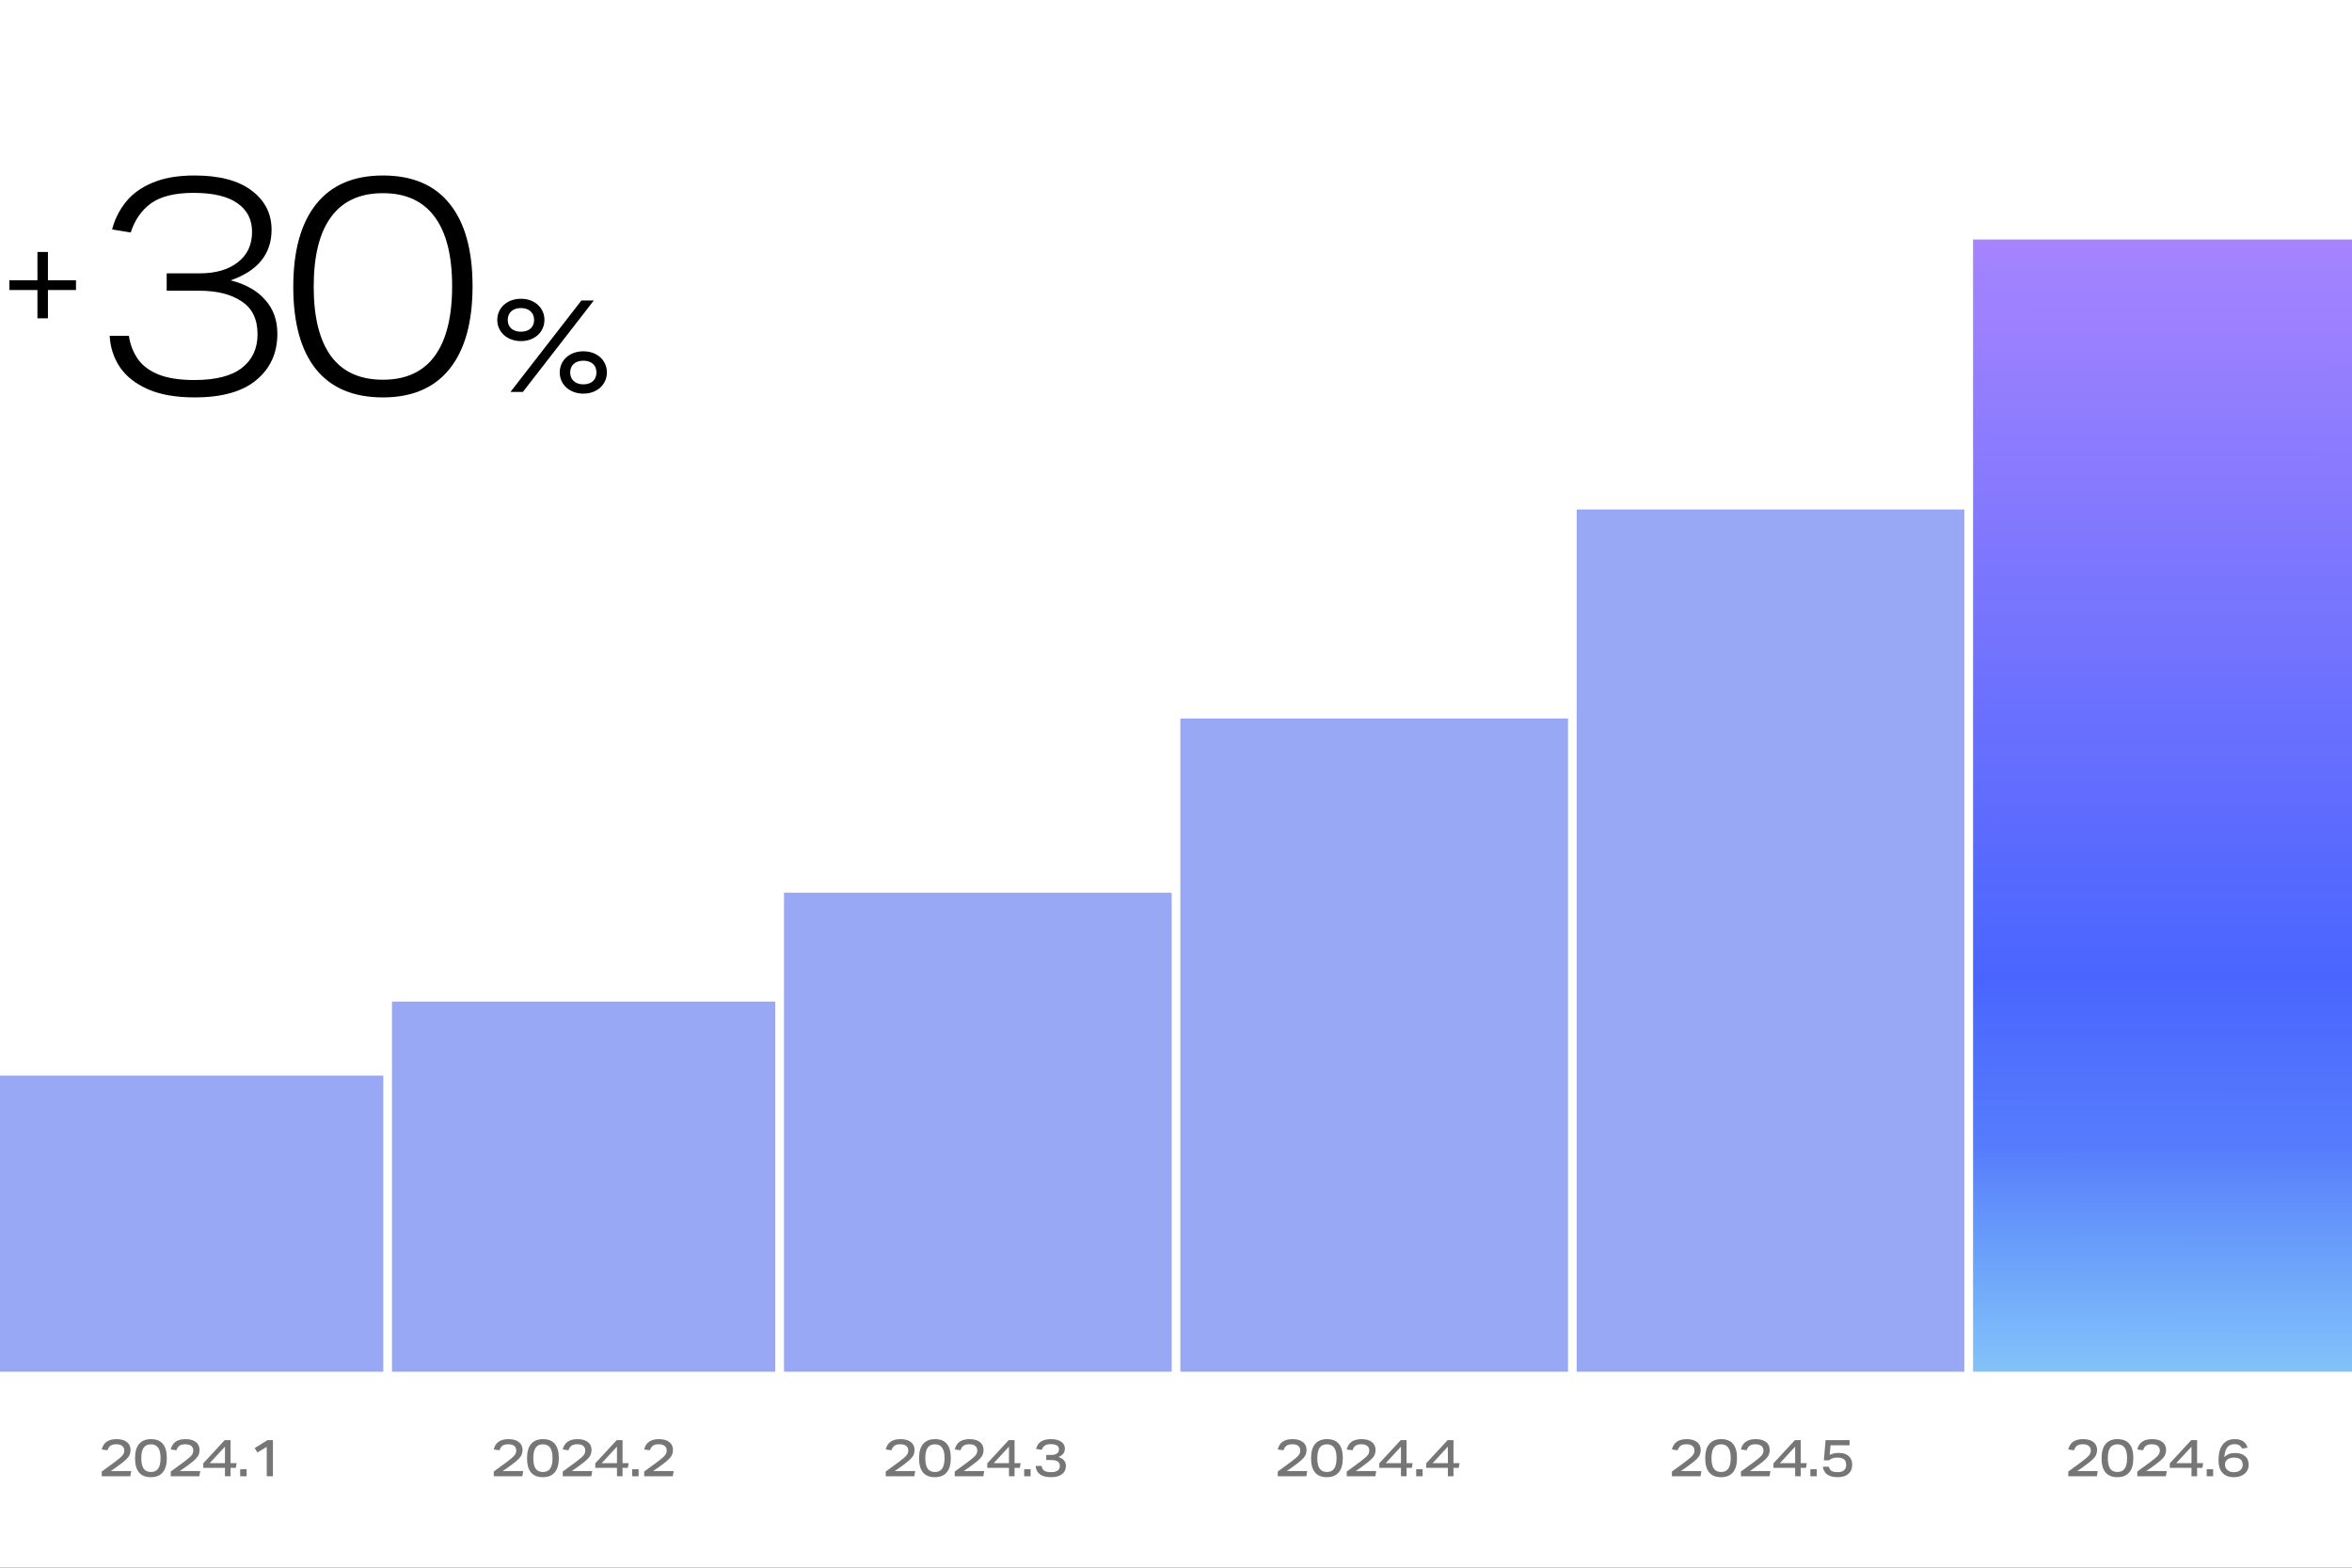
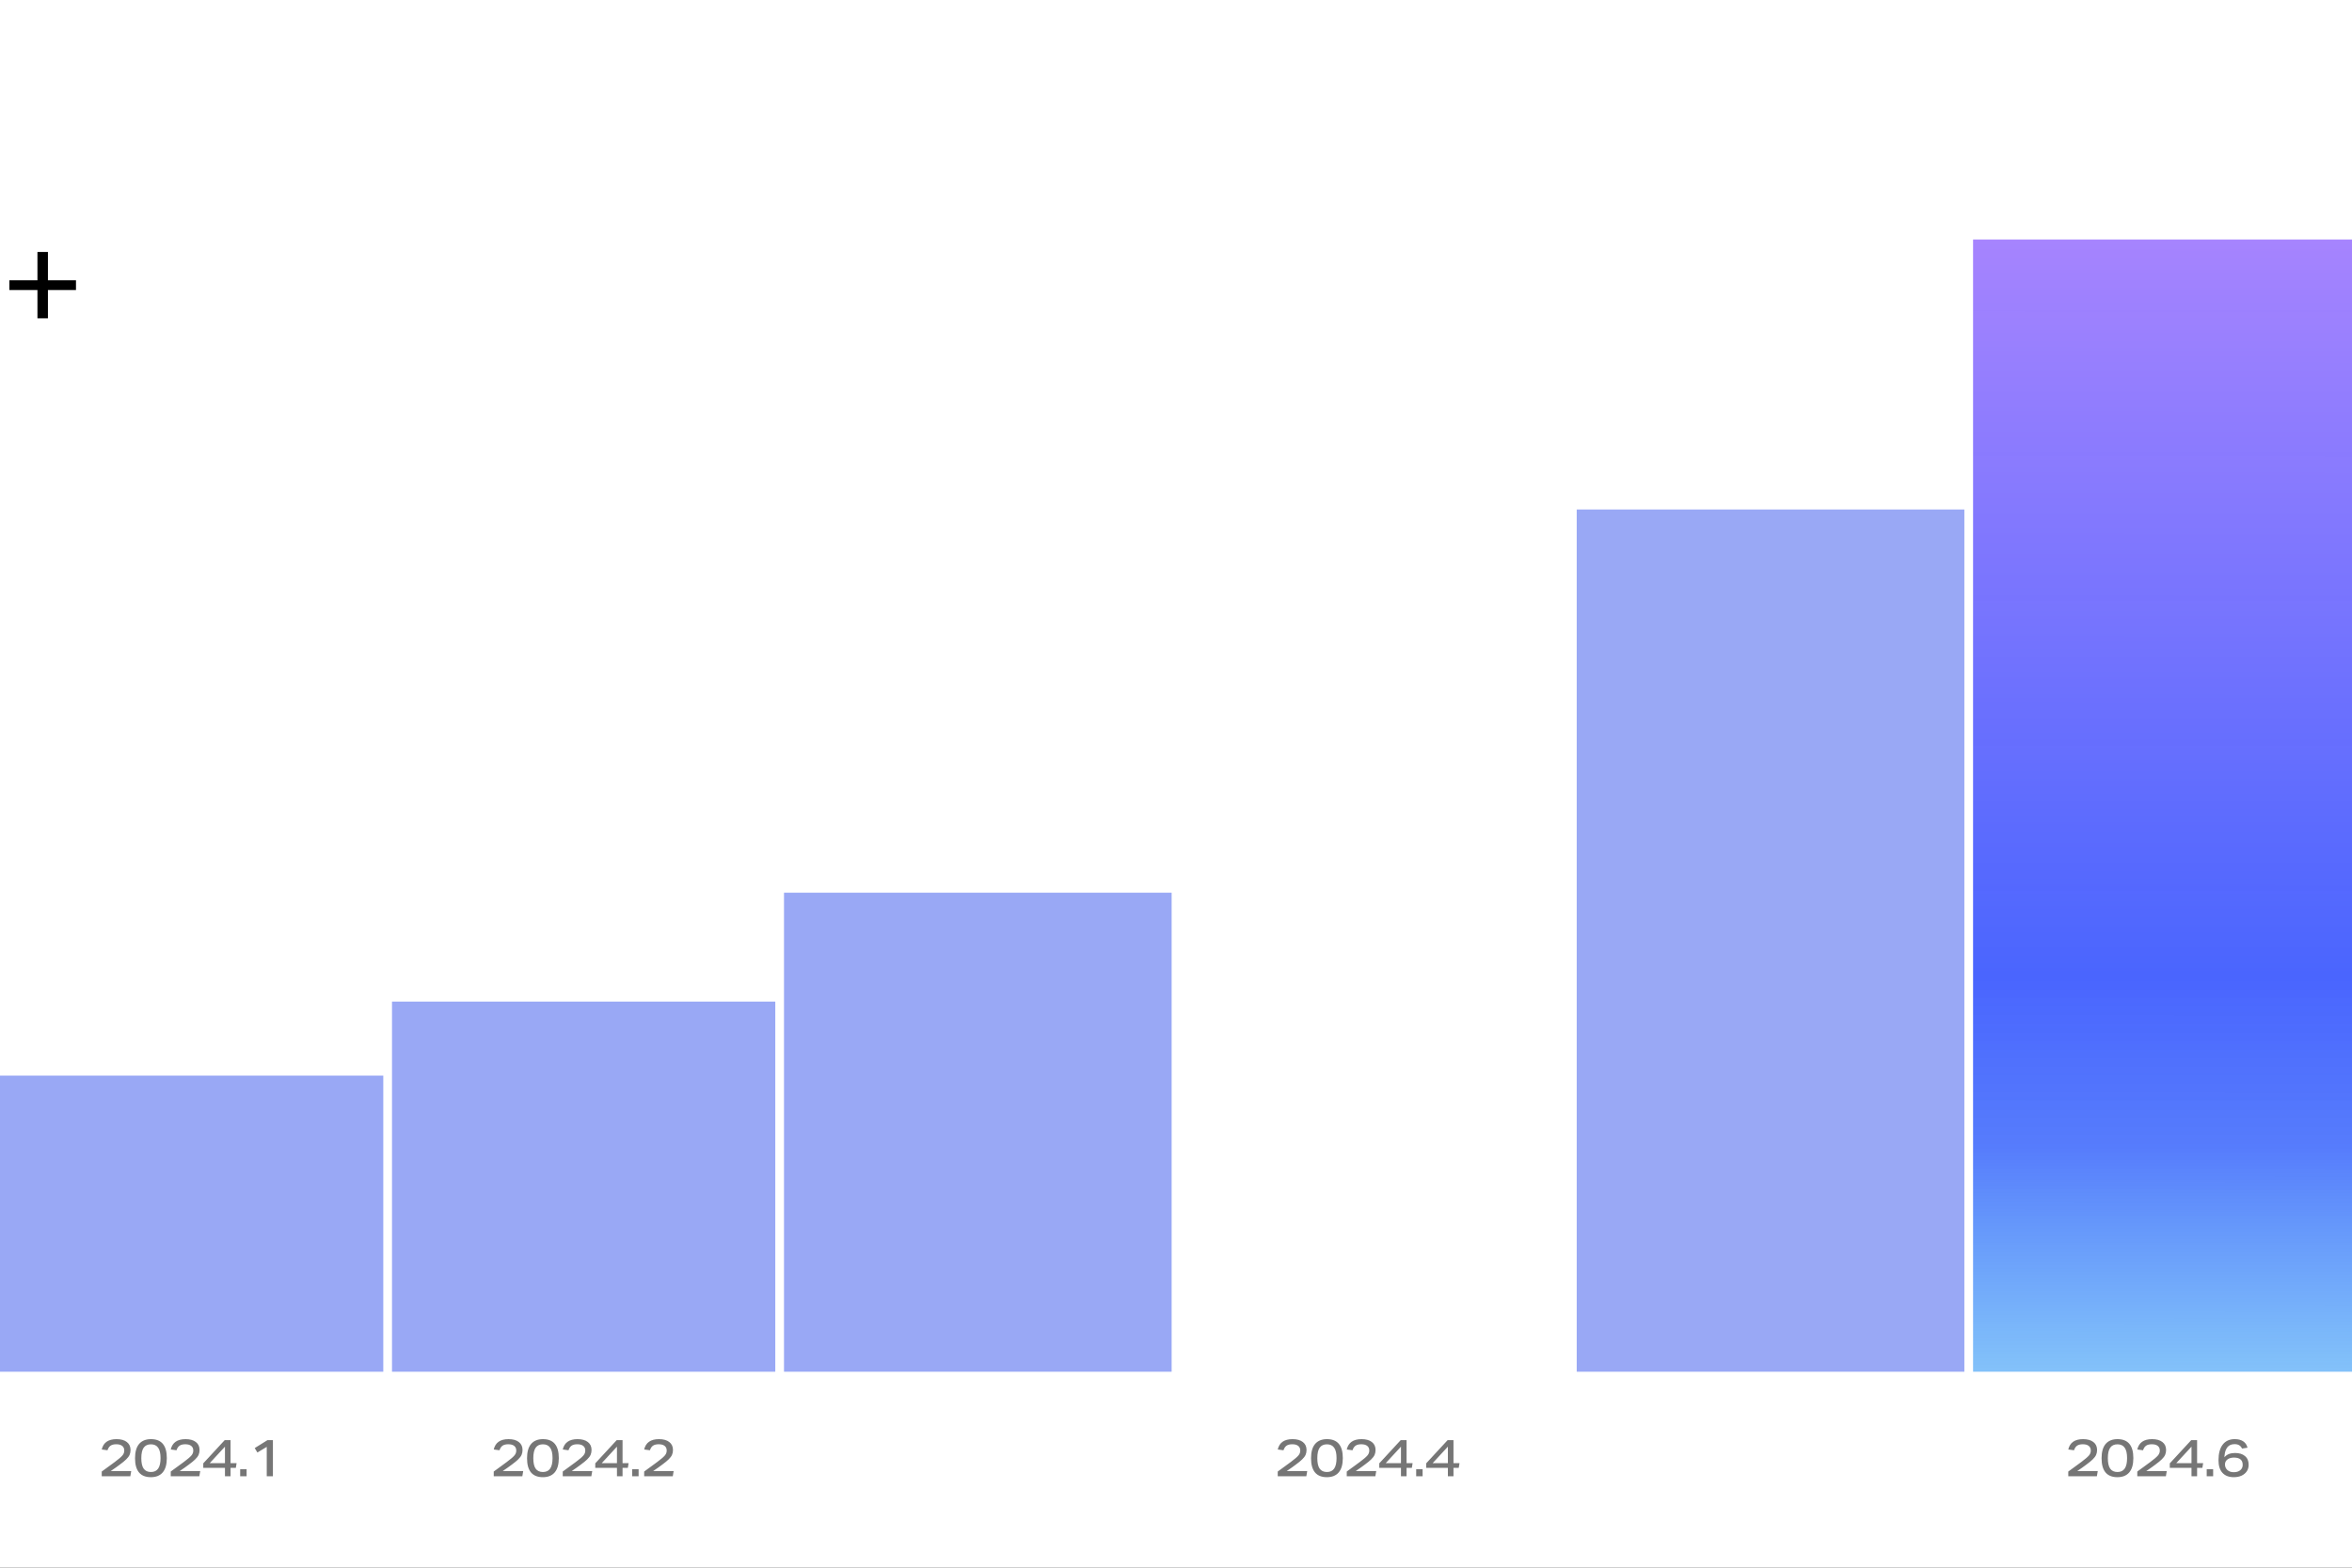
<svg xmlns="http://www.w3.org/2000/svg" fill="none" height="360" viewBox="0 0 540 360" width="540">
  <rect x="0" y="0" width="540" height="360" fill="#333333" stroke="none" />
  <linearGradient id="a" gradientUnits="userSpaceOnUse" x1="497.505" x2="497.364" y1="55" y2="381">
    <stop offset="0" stop-color="#a684fe" />
    <stop offset=".52" stop-color="#4662fe" stop-opacity=".98" />
    <stop offset=".64" stop-color="#446efc" stop-opacity=".902" />
    <stop offset=".805" stop-color="#3ca1f6" stop-opacity=".624" />
    <stop offset=".92" stop-color="#37c7f1" stop-opacity=".436" />
    <stop offset="1" stop-color="#34dcef" stop-opacity=".6" />
  </linearGradient>
  <clipPath id="b">
    <path d="m0 0h540v360h-540z" />
  </clipPath>
  <g clip-path="url(#b)">
    <path d="m0 0h540v360h-540z" fill="#fff" />
    <path d="m451 117h-89v198h89z" fill="#99a8f5" />
-     <path d="m360 165h-89v150h89z" fill="#99a8f5" />
    <path d="m269 205h-89v110h89z" fill="#99a8f5" />
    <path d="m178 230h-88v85h88z" fill="#99a8f5" />
    <path d="m88 247h-88v68h88z" fill="#99a8f5" />
    <path d="m542 55h-89v260h89z" fill="url(#a)" />
    <path d="m8.596 66.6h-6.44v-2.24h6.44v-6.496h2.408v6.496h6.44v2.24h-6.44v6.496h-2.408z" fill="#000" />
-     <path d="m59.13 76.77c0-3.453-1.213-5.973-3.64-7.56-2.427-1.633-5.67-2.45-9.73-2.45h-7.49v-3.99h7.56c3.687 0 6.603-.84 8.75-2.52 2.193-1.68 3.29-4.013 3.29-7 0-2.847-1.12-5.04-3.36-6.58-2.24-1.587-5.6-2.38-10.08-2.38-4.247 0-7.49.793-9.73 2.38-2.193 1.587-3.757 3.827-4.69 6.72l-4.27-.7c.607-2.333 1.657-4.433 3.15-6.3s3.523-3.337 6.09-4.41c2.613-1.12 5.833-1.68 9.66-1.68 5.693 0 10.057 1.143 13.09 3.43 3.08 2.287 4.62 5.297 4.62 9.03 0 5.553-3.127 9.427-9.38 11.62 3.453.887 6.09 2.38 7.91 4.48 1.867 2.053 2.8 4.643 2.8 7.77 0 4.433-1.61 7.98-4.83 10.64-3.173 2.66-7.887 3.99-14.14 3.99-4.34 0-7.933-.63-10.78-1.89s-4.993-2.963-6.44-5.11c-1.4-2.147-2.17-4.527-2.31-7.14h4.41c.28 1.913.933 3.64 1.96 5.18s2.59 2.753 4.69 3.64c2.147.887 4.947 1.33 8.4 1.33 4.9 0 8.54-.933 10.92-2.8s3.57-4.433 3.57-7.7zm8.204-10.92c0-8.26 1.75-14.583 5.25-18.97s8.61-6.58 15.33-6.58c6.767 0 11.877 2.17 15.33 6.51 3.5 4.34 5.25 10.64 5.25 18.9s-1.75 14.583-5.25 18.97c-3.5 4.387-8.61 6.58-15.33 6.58-6.767 0-11.9-2.17-15.4-6.51-3.453-4.34-5.18-10.64-5.18-18.9zm4.69 0c0 7 1.33 12.32 3.99 15.96 2.66 3.593 6.627 5.39 11.9 5.39 5.273 0 9.24-1.82 11.9-5.46 2.66-3.64 3.99-8.983 3.99-16.03 0-7-1.33-12.297-3.99-15.89-2.66-3.64-6.627-5.46-11.9-5.46-5.273 0-9.24 1.82-11.9 5.46-2.66 3.593-3.99 8.937-3.99 16.03z" fill="#000" />
-     <path d="m119.6 78.33c-3.21 0-5.43-2.16-5.43-4.86 0-2.73 2.22-4.86 5.43-4.86s5.4 2.13 5.4 4.86c0 2.7-2.19 4.86-5.4 4.86zm13.89-9.33h2.85l-16.29 21h-2.85zm-13.89 7.17c1.77 0 3.03-.96 3.03-2.7s-1.26-2.73-3.03-2.73-3.03.99-3.03 2.73 1.26 2.7 3.03 2.7zm14.34 14.22c-3.24 0-5.43-2.16-5.43-4.86 0-2.73 2.19-4.86 5.43-4.86 3.21 0 5.4 2.13 5.4 4.86 0 2.7-2.19 4.86-5.4 4.86zm0-2.13c1.77 0 3-.99 3-2.73s-1.23-2.7-3-2.7-3.03.96-3.03 2.7 1.26 2.73 3.03 2.73z" fill="#000" />
    <g fill="#767676">
      <path d="m23.358 337.92c.64-.464 1.188-.864 1.644-1.2s.892-.656 1.308-.96c.464-.352.84-.648 1.128-.888.288-.248.512-.464.672-.648.16-.192.268-.376.324-.552.064-.176.096-.368.096-.576 0-.464-.16-.82-.48-1.068-.312-.248-.764-.372-1.356-.372-.56 0-.996.108-1.308.324s-.548.568-.708 1.056l-1.32-.18c.368-1.584 1.5-2.376 3.396-2.376 1.016 0 1.804.22 2.364.66.568.432.852 1.04.852 1.824 0 .408-.072.78-.216 1.116-.144.328-.396.668-.756 1.02-.352.352-.852.764-1.5 1.236-.304.232-.616.46-.936.684s-.704.488-1.152.792h4.716l-.204 1.188h-6.564zm7.646-3.06c0-1.448.312-2.54.936-3.276.632-.736 1.54-1.104 2.724-1.104 2.424 0 3.636 1.452 3.636 4.356 0 1.448-.312 2.54-.936 3.276s-1.532 1.104-2.724 1.104c-2.424 0-3.636-1.452-3.636-4.356zm1.44 0c0 1.08.18 1.88.54 2.4.368.512.924.768 1.668.768s1.296-.26 1.656-.78c.368-.52.552-1.324.552-2.412 0-1.08-.184-1.876-.552-2.388-.36-.52-.912-.78-1.656-.78s-1.3.26-1.668.78c-.36.512-.54 1.316-.54 2.412zm6.758 3.06c.64-.464 1.188-.864 1.644-1.2s.892-.656 1.308-.96c.464-.352.84-.648 1.128-.888.288-.248.512-.464.672-.648.16-.192.268-.376.324-.552.064-.176.096-.368.096-.576 0-.464-.16-.82-.48-1.068-.312-.248-.764-.372-1.356-.372-.56 0-.996.108-1.308.324s-.548.568-.708 1.056l-1.32-.18c.368-1.584 1.5-2.376 3.396-2.376 1.016 0 1.804.22 2.364.66.568.432.852 1.04.852 1.824 0 .408-.072.78-.216 1.116-.144.328-.396.668-.756 1.02-.352.352-.852.764-1.5 1.236-.304.232-.616.46-.936.684s-.704.488-1.152.792h4.716l-.204 1.188h-6.564zm12.446-.852h-4.98v-1.032l4.92-5.328h1.344v5.28h1.392l-.18 1.08h-1.212v1.932h-1.284zm0-4.86-3.492 3.78h3.492zm3.494 5.184h1.476v1.608h-1.476zm6.1-5.136-2.148 1.296-.612-1.02 2.928-1.824h1.248v8.292h-1.416z" />
      <path d="m113.358 337.92c.64-.464 1.188-.864 1.644-1.2s.892-.656 1.308-.96c.464-.352.84-.648 1.128-.888.288-.248.512-.464.672-.648.16-.192.268-.376.324-.552.064-.176.096-.368.096-.576 0-.464-.16-.82-.48-1.068-.312-.248-.764-.372-1.356-.372-.56 0-.996.108-1.308.324s-.548.568-.708 1.056l-1.32-.18c.368-1.584 1.5-2.376 3.396-2.376 1.016 0 1.804.22 2.364.66.568.432.852 1.04.852 1.824 0 .408-.072.78-.216 1.116-.144.328-.396.668-.756 1.02-.352.352-.852.764-1.5 1.236-.304.232-.616.46-.936.684s-.704.488-1.152.792h4.716l-.204 1.188h-6.564zm7.646-3.06c0-1.448.312-2.54.936-3.276.632-.736 1.54-1.104 2.724-1.104 2.424 0 3.636 1.452 3.636 4.356 0 1.448-.312 2.54-.936 3.276s-1.532 1.104-2.724 1.104c-2.424 0-3.636-1.452-3.636-4.356zm1.44 0c0 1.08.18 1.88.54 2.4.368.512.924.768 1.668.768s1.296-.26 1.656-.78c.368-.52.552-1.324.552-2.412 0-1.08-.184-1.876-.552-2.388-.36-.52-.912-.78-1.656-.78s-1.3.26-1.668.78c-.36.512-.54 1.316-.54 2.412zm6.759 3.06c.64-.464 1.188-.864 1.644-1.2s.892-.656 1.308-.96c.464-.352.84-.648 1.128-.888.288-.248.512-.464.672-.648.16-.192.268-.376.324-.552.064-.176.096-.368.096-.576 0-.464-.16-.82-.48-1.068-.312-.248-.764-.372-1.356-.372-.56 0-.996.108-1.308.324s-.548.568-.708 1.056l-1.32-.18c.368-1.584 1.5-2.376 3.396-2.376 1.016 0 1.804.22 2.364.66.568.432.852 1.04.852 1.824 0 .408-.072.78-.216 1.116-.144.328-.396.668-.756 1.02-.352.352-.852.764-1.5 1.236-.304.232-.616.46-.936.684s-.704.488-1.152.792h4.716l-.204 1.188h-6.564zm12.446-.852h-4.98v-1.032l4.92-5.328h1.344v5.28h1.392l-.18 1.08h-1.212v1.932h-1.284zm0-4.86-3.492 3.78h3.492zm3.494 5.184h1.476v1.608h-1.476zm2.753.528c.64-.464 1.188-.864 1.644-1.2s.892-.656 1.308-.96c.464-.352.84-.648 1.128-.888.288-.248.512-.464.672-.648.16-.192.268-.376.324-.552.064-.176.096-.368.096-.576 0-.464-.16-.82-.48-1.068-.312-.248-.764-.372-1.356-.372-.56 0-.996.108-1.308.324s-.548.568-.708 1.056l-1.32-.18c.368-1.584 1.5-2.376 3.396-2.376 1.016 0 1.804.22 2.364.66.568.432.852 1.04.852 1.824 0 .408-.072.78-.216 1.116-.144.328-.396.668-.756 1.02-.352.352-.852.764-1.5 1.236-.304.232-.616.46-.936.684s-.704.488-1.152.792h4.716l-.204 1.188h-6.564z" />
-       <path d="m203.358 337.92c.64-.464 1.188-.864 1.644-1.2s.892-.656 1.308-.96c.464-.352.84-.648 1.128-.888.288-.248.512-.464.672-.648.16-.192.268-.376.324-.552.064-.176.096-.368.096-.576 0-.464-.16-.82-.48-1.068-.312-.248-.764-.372-1.356-.372-.56 0-.996.108-1.308.324s-.548.568-.708 1.056l-1.32-.18c.368-1.584 1.5-2.376 3.396-2.376 1.016 0 1.804.22 2.364.66.568.432.852 1.04.852 1.824 0 .408-.072.78-.216 1.116-.144.328-.396.668-.756 1.02-.352.352-.852.764-1.5 1.236-.304.232-.616.46-.936.684s-.704.488-1.152.792h4.716l-.204 1.188h-6.564zm7.646-3.06c0-1.448.312-2.54.936-3.276.632-.736 1.54-1.104 2.724-1.104 2.424 0 3.636 1.452 3.636 4.356 0 1.448-.312 2.54-.936 3.276s-1.532 1.104-2.724 1.104c-2.424 0-3.636-1.452-3.636-4.356zm1.44 0c0 1.08.18 1.88.54 2.4.368.512.924.768 1.668.768s1.296-.26 1.656-.78c.368-.52.552-1.324.552-2.412 0-1.08-.184-1.876-.552-2.388-.36-.52-.912-.78-1.656-.78s-1.3.26-1.668.78c-.36.512-.54 1.316-.54 2.412zm6.759 3.06c.64-.464 1.188-.864 1.644-1.2s.892-.656 1.308-.96c.464-.352.84-.648 1.128-.888.288-.248.512-.464.672-.648.16-.192.268-.376.324-.552.064-.176.096-.368.096-.576 0-.464-.16-.82-.48-1.068-.312-.248-.764-.372-1.356-.372-.56 0-.996.108-1.308.324s-.548.568-.708 1.056l-1.32-.18c.368-1.584 1.5-2.376 3.396-2.376 1.016 0 1.804.22 2.364.66.568.432.852 1.04.852 1.824 0 .408-.072.78-.216 1.116-.144.328-.396.668-.756 1.02-.352.352-.852.764-1.5 1.236-.304.232-.616.46-.936.684s-.704.488-1.152.792h4.716l-.204 1.188h-6.564zm12.446-.852h-4.98v-1.032l4.92-5.328h1.344v5.28h1.392l-.18 1.08h-1.212v1.932h-1.284zm0-4.86-3.492 3.78h3.492zm3.494 5.184h1.476v1.608h-1.476zm8.189-.768c0-.896-.656-1.344-1.968-1.344h-1.152v-1.164h1.176c.544 0 .968-.112 1.272-.336.312-.224.468-.544.468-.96 0-.792-.632-1.188-1.896-1.188-.568 0-1.008.1-1.32.3-.312.192-.552.52-.72.984l-1.308-.168c.152-.76.52-1.328 1.104-1.704s1.352-.564 2.304-.564c.992 0 1.772.196 2.34.588s.852.92.852 1.584c0 .44-.12.82-.36 1.14-.232.32-.608.584-1.128.792 1.152.376 1.728 1.056 1.728 2.04 0 .808-.3 1.444-.9 1.908-.592.456-1.436.684-2.532.684-1.128 0-1.988-.232-2.58-.696-.584-.472-.896-1.104-.936-1.896h1.356c.088.504.296.872.624 1.104.328.224.832.336 1.512.336 1.376 0 2.064-.48 2.064-1.44z" />
      <path d="m293.358 337.92c.64-.464 1.188-.864 1.644-1.2s.892-.656 1.308-.96c.464-.352.84-.648 1.128-.888.288-.248.512-.464.672-.648.16-.192.268-.376.324-.552.064-.176.096-.368.096-.576 0-.464-.16-.82-.48-1.068-.312-.248-.764-.372-1.356-.372-.56 0-.996.108-1.308.324s-.548.568-.708 1.056l-1.32-.18c.368-1.584 1.5-2.376 3.396-2.376 1.016 0 1.804.22 2.364.66.568.432.852 1.04.852 1.824 0 .408-.072.78-.216 1.116-.144.328-.396.668-.756 1.02-.352.352-.852.764-1.5 1.236-.304.232-.616.46-.936.684s-.704.488-1.152.792h4.716l-.204 1.188h-6.564zm7.646-3.06c0-1.448.312-2.54.936-3.276.632-.736 1.54-1.104 2.724-1.104 2.424 0 3.636 1.452 3.636 4.356 0 1.448-.312 2.54-.936 3.276s-1.532 1.104-2.724 1.104c-2.424 0-3.636-1.452-3.636-4.356zm1.44 0c0 1.08.18 1.88.54 2.4.368.512.924.768 1.668.768s1.296-.26 1.656-.78c.368-.52.552-1.324.552-2.412 0-1.08-.184-1.876-.552-2.388-.36-.52-.912-.78-1.656-.78s-1.3.26-1.668.78c-.36.512-.54 1.316-.54 2.412zm6.759 3.06c.64-.464 1.188-.864 1.644-1.2s.892-.656 1.308-.96c.464-.352.84-.648 1.128-.888.288-.248.512-.464.672-.648.16-.192.268-.376.324-.552.064-.176.096-.368.096-.576 0-.464-.16-.82-.48-1.068-.312-.248-.764-.372-1.356-.372-.56 0-.996.108-1.308.324s-.548.568-.708 1.056l-1.32-.18c.368-1.584 1.5-2.376 3.396-2.376 1.016 0 1.804.22 2.364.66.568.432.852 1.04.852 1.824 0 .408-.072.78-.216 1.116-.144.328-.396.668-.756 1.02-.352.352-.852.764-1.5 1.236-.304.232-.616.46-.936.684s-.704.488-1.152.792h4.716l-.204 1.188h-6.564zm12.446-.852h-4.98v-1.032l4.92-5.328h1.344v5.28h1.392l-.18 1.08h-1.212v1.932h-1.284zm0-4.86-3.492 3.78h3.492zm3.494 5.184h1.476v1.608h-1.476zm7.277-.324h-4.98v-1.032l4.92-5.328h1.344v5.28h1.392l-.18 1.08h-1.212v1.932h-1.284zm0-4.86-3.492 3.78h3.492z" />
-       <path d="m383.858 337.92c.64-.464 1.188-.864 1.644-1.2s.892-.656 1.308-.96c.464-.352.84-.648 1.128-.888.288-.248.512-.464.672-.648.16-.192.268-.376.324-.552.064-.176.096-.368.096-.576 0-.464-.16-.82-.48-1.068-.312-.248-.764-.372-1.356-.372-.56 0-.996.108-1.308.324s-.548.568-.708 1.056l-1.32-.18c.368-1.584 1.5-2.376 3.396-2.376 1.016 0 1.804.22 2.364.66.568.432.852 1.04.852 1.824 0 .408-.072.78-.216 1.116-.144.328-.396.668-.756 1.02-.352.352-.852.764-1.5 1.236-.304.232-.616.46-.936.684s-.704.488-1.152.792h4.716l-.204 1.188h-6.564zm7.646-3.06c0-1.448.312-2.54.936-3.276.632-.736 1.54-1.104 2.724-1.104 2.424 0 3.636 1.452 3.636 4.356 0 1.448-.312 2.54-.936 3.276s-1.532 1.104-2.724 1.104c-2.424 0-3.636-1.452-3.636-4.356zm1.44 0c0 1.08.18 1.88.54 2.4.368.512.924.768 1.668.768s1.296-.26 1.656-.78c.368-.52.552-1.324.552-2.412 0-1.08-.184-1.876-.552-2.388-.36-.52-.912-.78-1.656-.78s-1.3.26-1.668.78c-.36.512-.54 1.316-.54 2.412zm6.759 3.06c.64-.464 1.188-.864 1.644-1.2s.892-.656 1.308-.96c.464-.352.84-.648 1.128-.888.288-.248.512-.464.672-.648.16-.192.268-.376.324-.552.064-.176.096-.368.096-.576 0-.464-.16-.82-.48-1.068-.312-.248-.764-.372-1.356-.372-.56 0-.996.108-1.308.324s-.548.568-.708 1.056l-1.32-.18c.368-1.584 1.5-2.376 3.396-2.376 1.016 0 1.804.22 2.364.66.568.432.852 1.04.852 1.824 0 .408-.072.78-.216 1.116-.144.328-.396.668-.756 1.02-.352.352-.852.764-1.5 1.236-.304.232-.616.46-.936.684s-.704.488-1.152.792h4.716l-.204 1.188h-6.564zm12.446-.852h-4.98v-1.032l4.92-5.328h1.344v5.28h1.392l-.18 1.08h-1.212v1.932h-1.284zm0-4.86-3.492 3.78h3.492zm3.494 5.184h1.476v1.608h-1.476zm8.225-1.056c0-1.08-.66-1.62-1.98-1.62-.44 0-.812.048-1.116.144-.296.088-.572.248-.828.48h-1.2l.396-4.632h5.508v1.176h-4.368l-.204 2.244c.328-.184.644-.308.948-.372.304-.072.696-.108 1.176-.108.952 0 1.696.236 2.232.708.544.472.816 1.128.816 1.968 0 .92-.292 1.632-.876 2.136-.576.504-1.388.756-2.436.756-2.064 0-3.204-.8-3.42-2.4h1.368c.12.456.332.78.636.972.312.184.776.276 1.392.276 1.304 0 1.956-.576 1.956-1.728z" />
      <path d="m474.858 337.92c.64-.464 1.188-.864 1.644-1.2s.892-.656 1.308-.96c.464-.352.84-.648 1.128-.888.288-.248.512-.464.672-.648.16-.192.268-.376.324-.552.064-.176.096-.368.096-.576 0-.464-.16-.82-.48-1.068-.312-.248-.764-.372-1.356-.372-.56 0-.996.108-1.308.324s-.548.568-.708 1.056l-1.32-.18c.368-1.584 1.5-2.376 3.396-2.376 1.016 0 1.804.22 2.364.66.568.432.852 1.04.852 1.824 0 .408-.072.78-.216 1.116-.144.328-.396.668-.756 1.02-.352.352-.852.764-1.5 1.236-.304.232-.616.46-.936.684s-.704.488-1.152.792h4.716l-.204 1.188h-6.564zm7.646-3.06c0-1.448.312-2.54.936-3.276.632-.736 1.54-1.104 2.724-1.104 2.424 0 3.636 1.452 3.636 4.356 0 1.448-.312 2.54-.936 3.276s-1.532 1.104-2.724 1.104c-2.424 0-3.636-1.452-3.636-4.356zm1.44 0c0 1.08.18 1.88.54 2.4.368.512.924.768 1.668.768s1.296-.26 1.656-.78c.368-.52.552-1.324.552-2.412 0-1.08-.184-1.876-.552-2.388-.36-.52-.912-.78-1.656-.78s-1.3.26-1.668.78c-.36.512-.54 1.316-.54 2.412zm6.759 3.06c.64-.464 1.188-.864 1.644-1.2s.892-.656 1.308-.96c.464-.352.84-.648 1.128-.888.288-.248.512-.464.672-.648.16-.192.268-.376.324-.552.064-.176.096-.368.096-.576 0-.464-.16-.82-.48-1.068-.312-.248-.764-.372-1.356-.372-.56 0-.996.108-1.308.324s-.548.568-.708 1.056l-1.32-.18c.368-1.584 1.5-2.376 3.396-2.376 1.016 0 1.804.22 2.364.66.568.432.852 1.04.852 1.824 0 .408-.072.78-.216 1.116-.144.328-.396.668-.756 1.02-.352.352-.852.764-1.5 1.236-.304.232-.616.46-.936.684s-.704.488-1.152.792h4.716l-.204 1.188h-6.564zm12.446-.852h-4.98v-1.032l4.92-5.328h1.344v5.28h1.392l-.18 1.08h-1.212v1.932h-1.284zm0-4.86-3.492 3.78h3.492zm3.494 5.184h1.476v1.608h-1.476zm2.705-2.04c0-1.584.324-2.792.972-3.624s1.564-1.248 2.748-1.248c.808 0 1.46.168 1.956.504.504.336.832.824.984 1.464l-1.26.192c-.152-.336-.368-.588-.648-.756-.272-.168-.624-.252-1.056-.252-.728 0-1.276.232-1.644.696s-.588 1.088-.66 1.872l-.036.444c.544-.656 1.356-.984 2.436-.984.976 0 1.74.236 2.292.708.56.464.84 1.132.84 2.004 0 .576-.144 1.076-.432 1.5s-.688.756-1.2.996c-.512.232-1.108.348-1.788.348-1.12 0-1.984-.332-2.592-.996s-.912-1.62-.912-2.868zm1.488.936c0 .528.188.96.564 1.296.376.328.86.492 1.452.492.616 0 1.112-.152 1.488-.456.376-.312.564-.724.564-1.236 0-1.112-.672-1.668-2.016-1.668-.608 0-1.104.144-1.488.432-.376.28-.564.66-.564 1.14z" />
    </g>
  </g>
</svg>